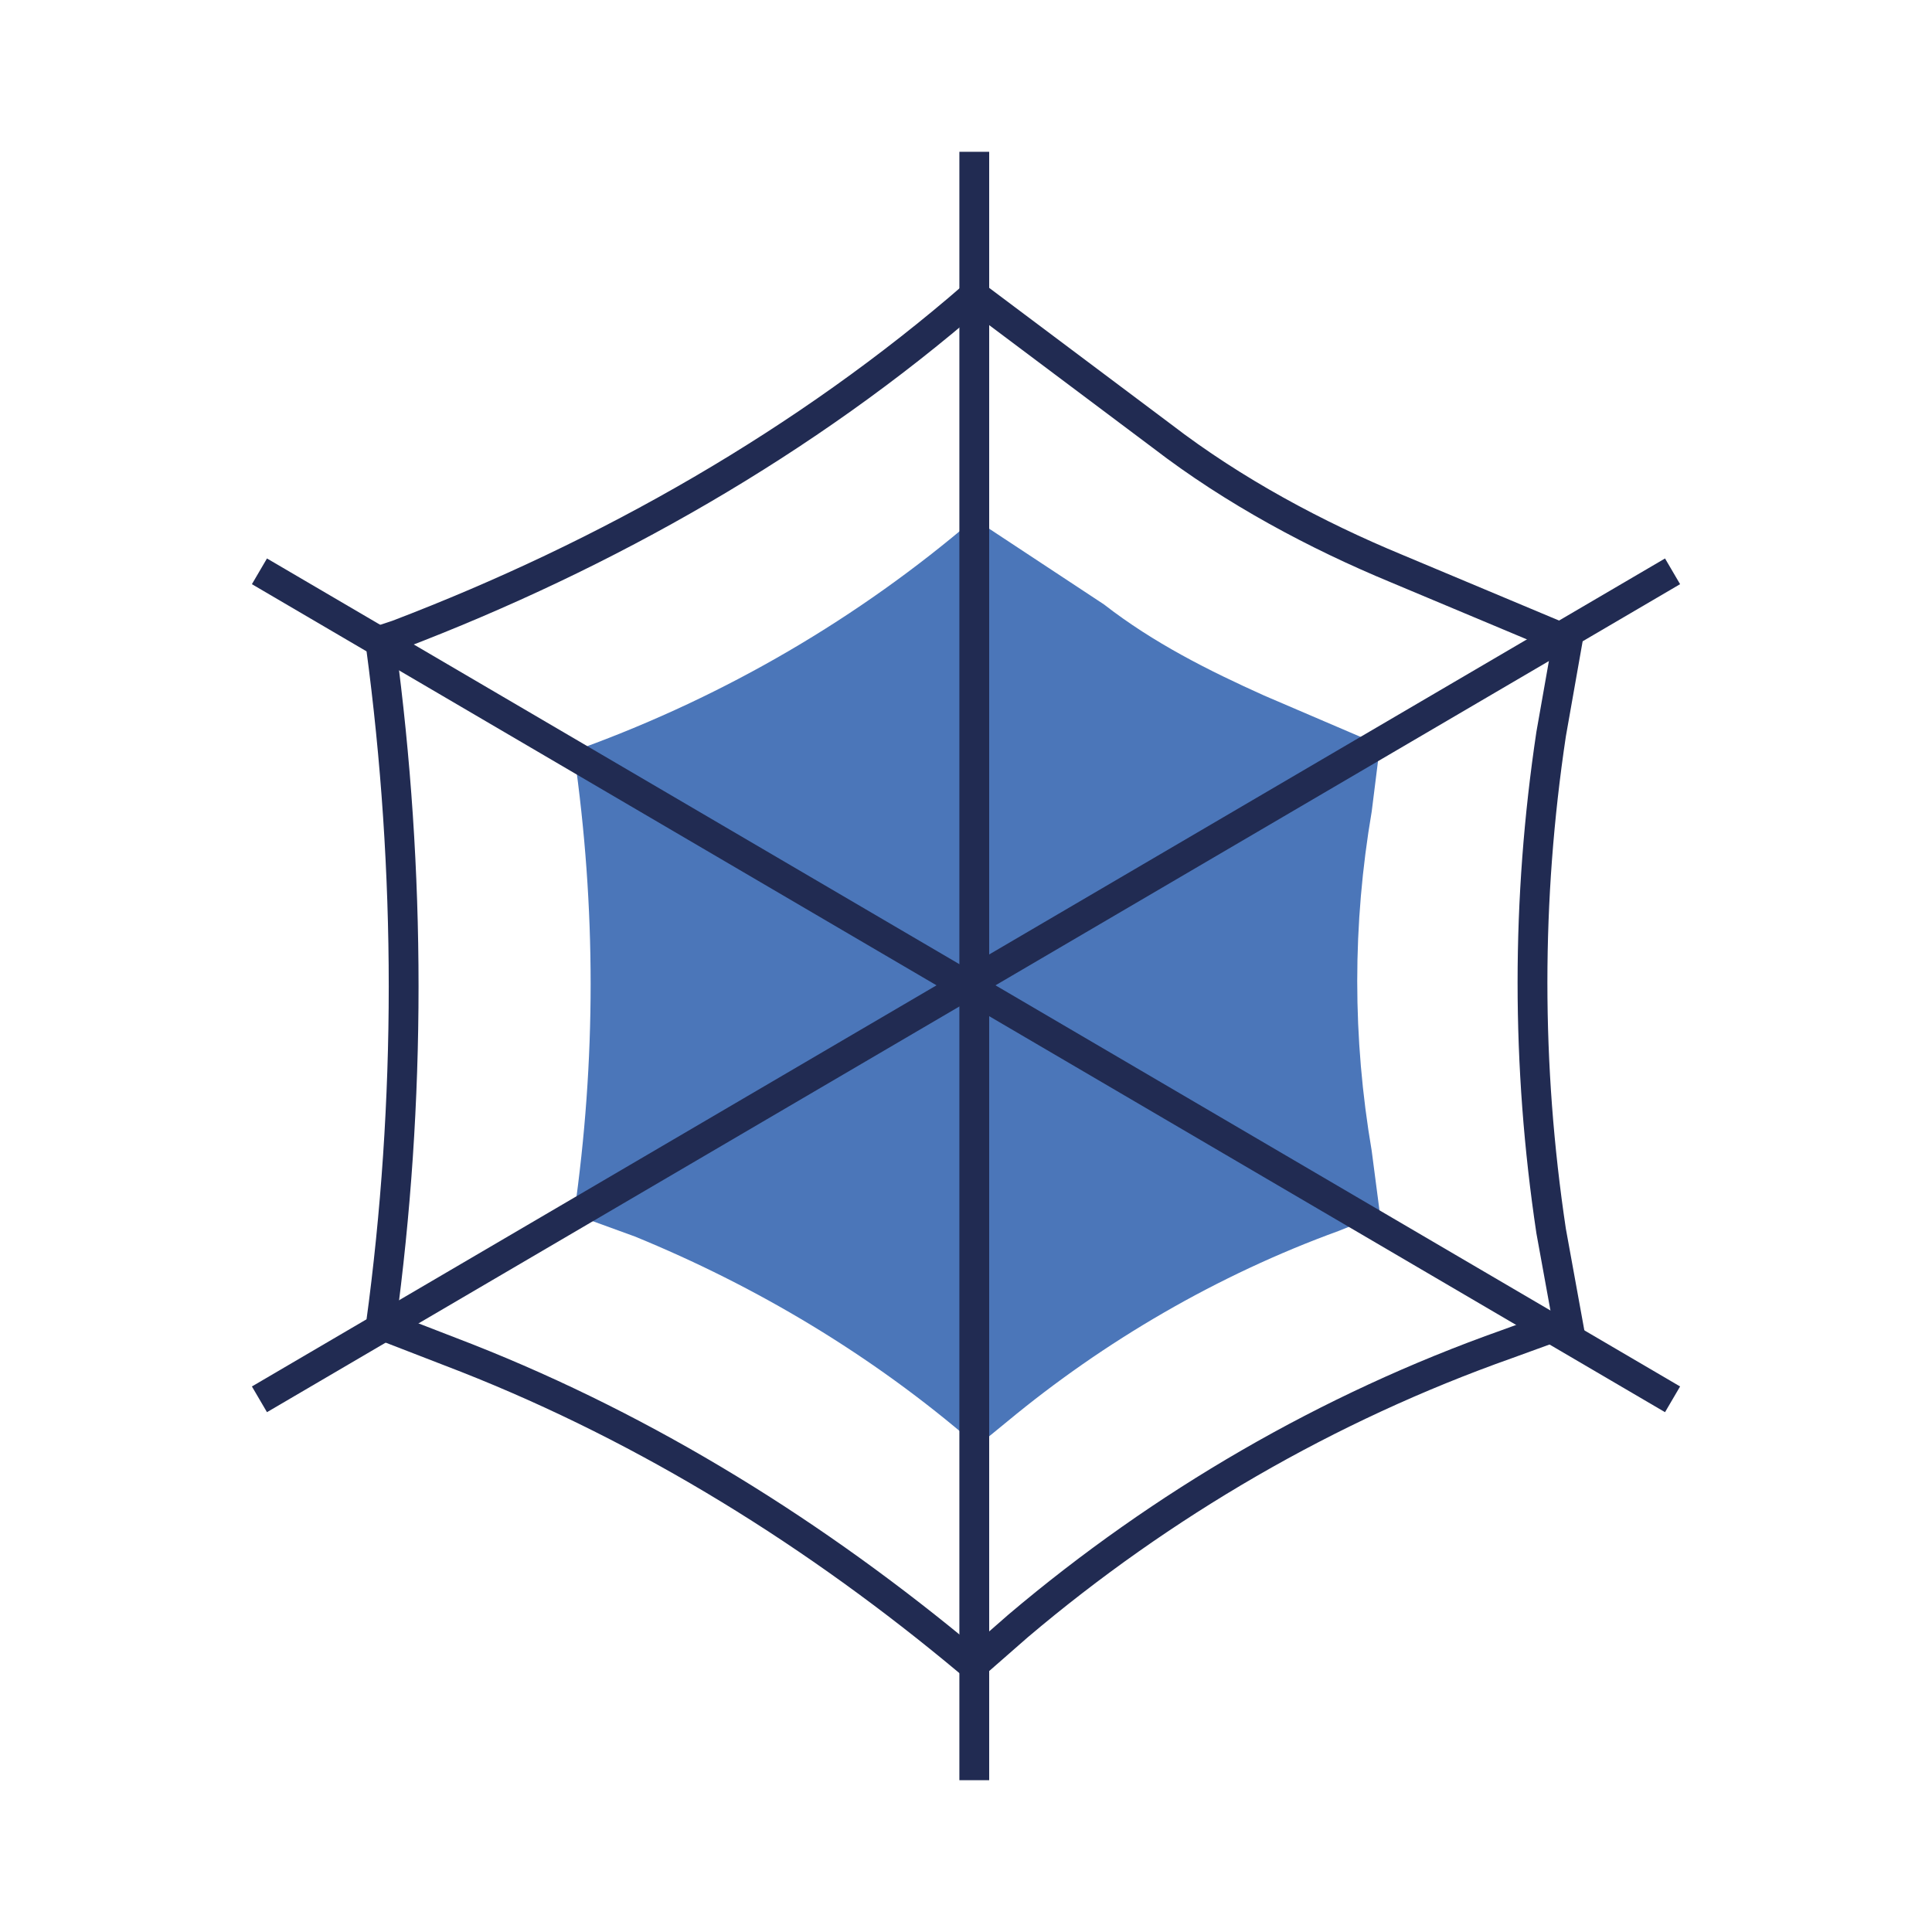
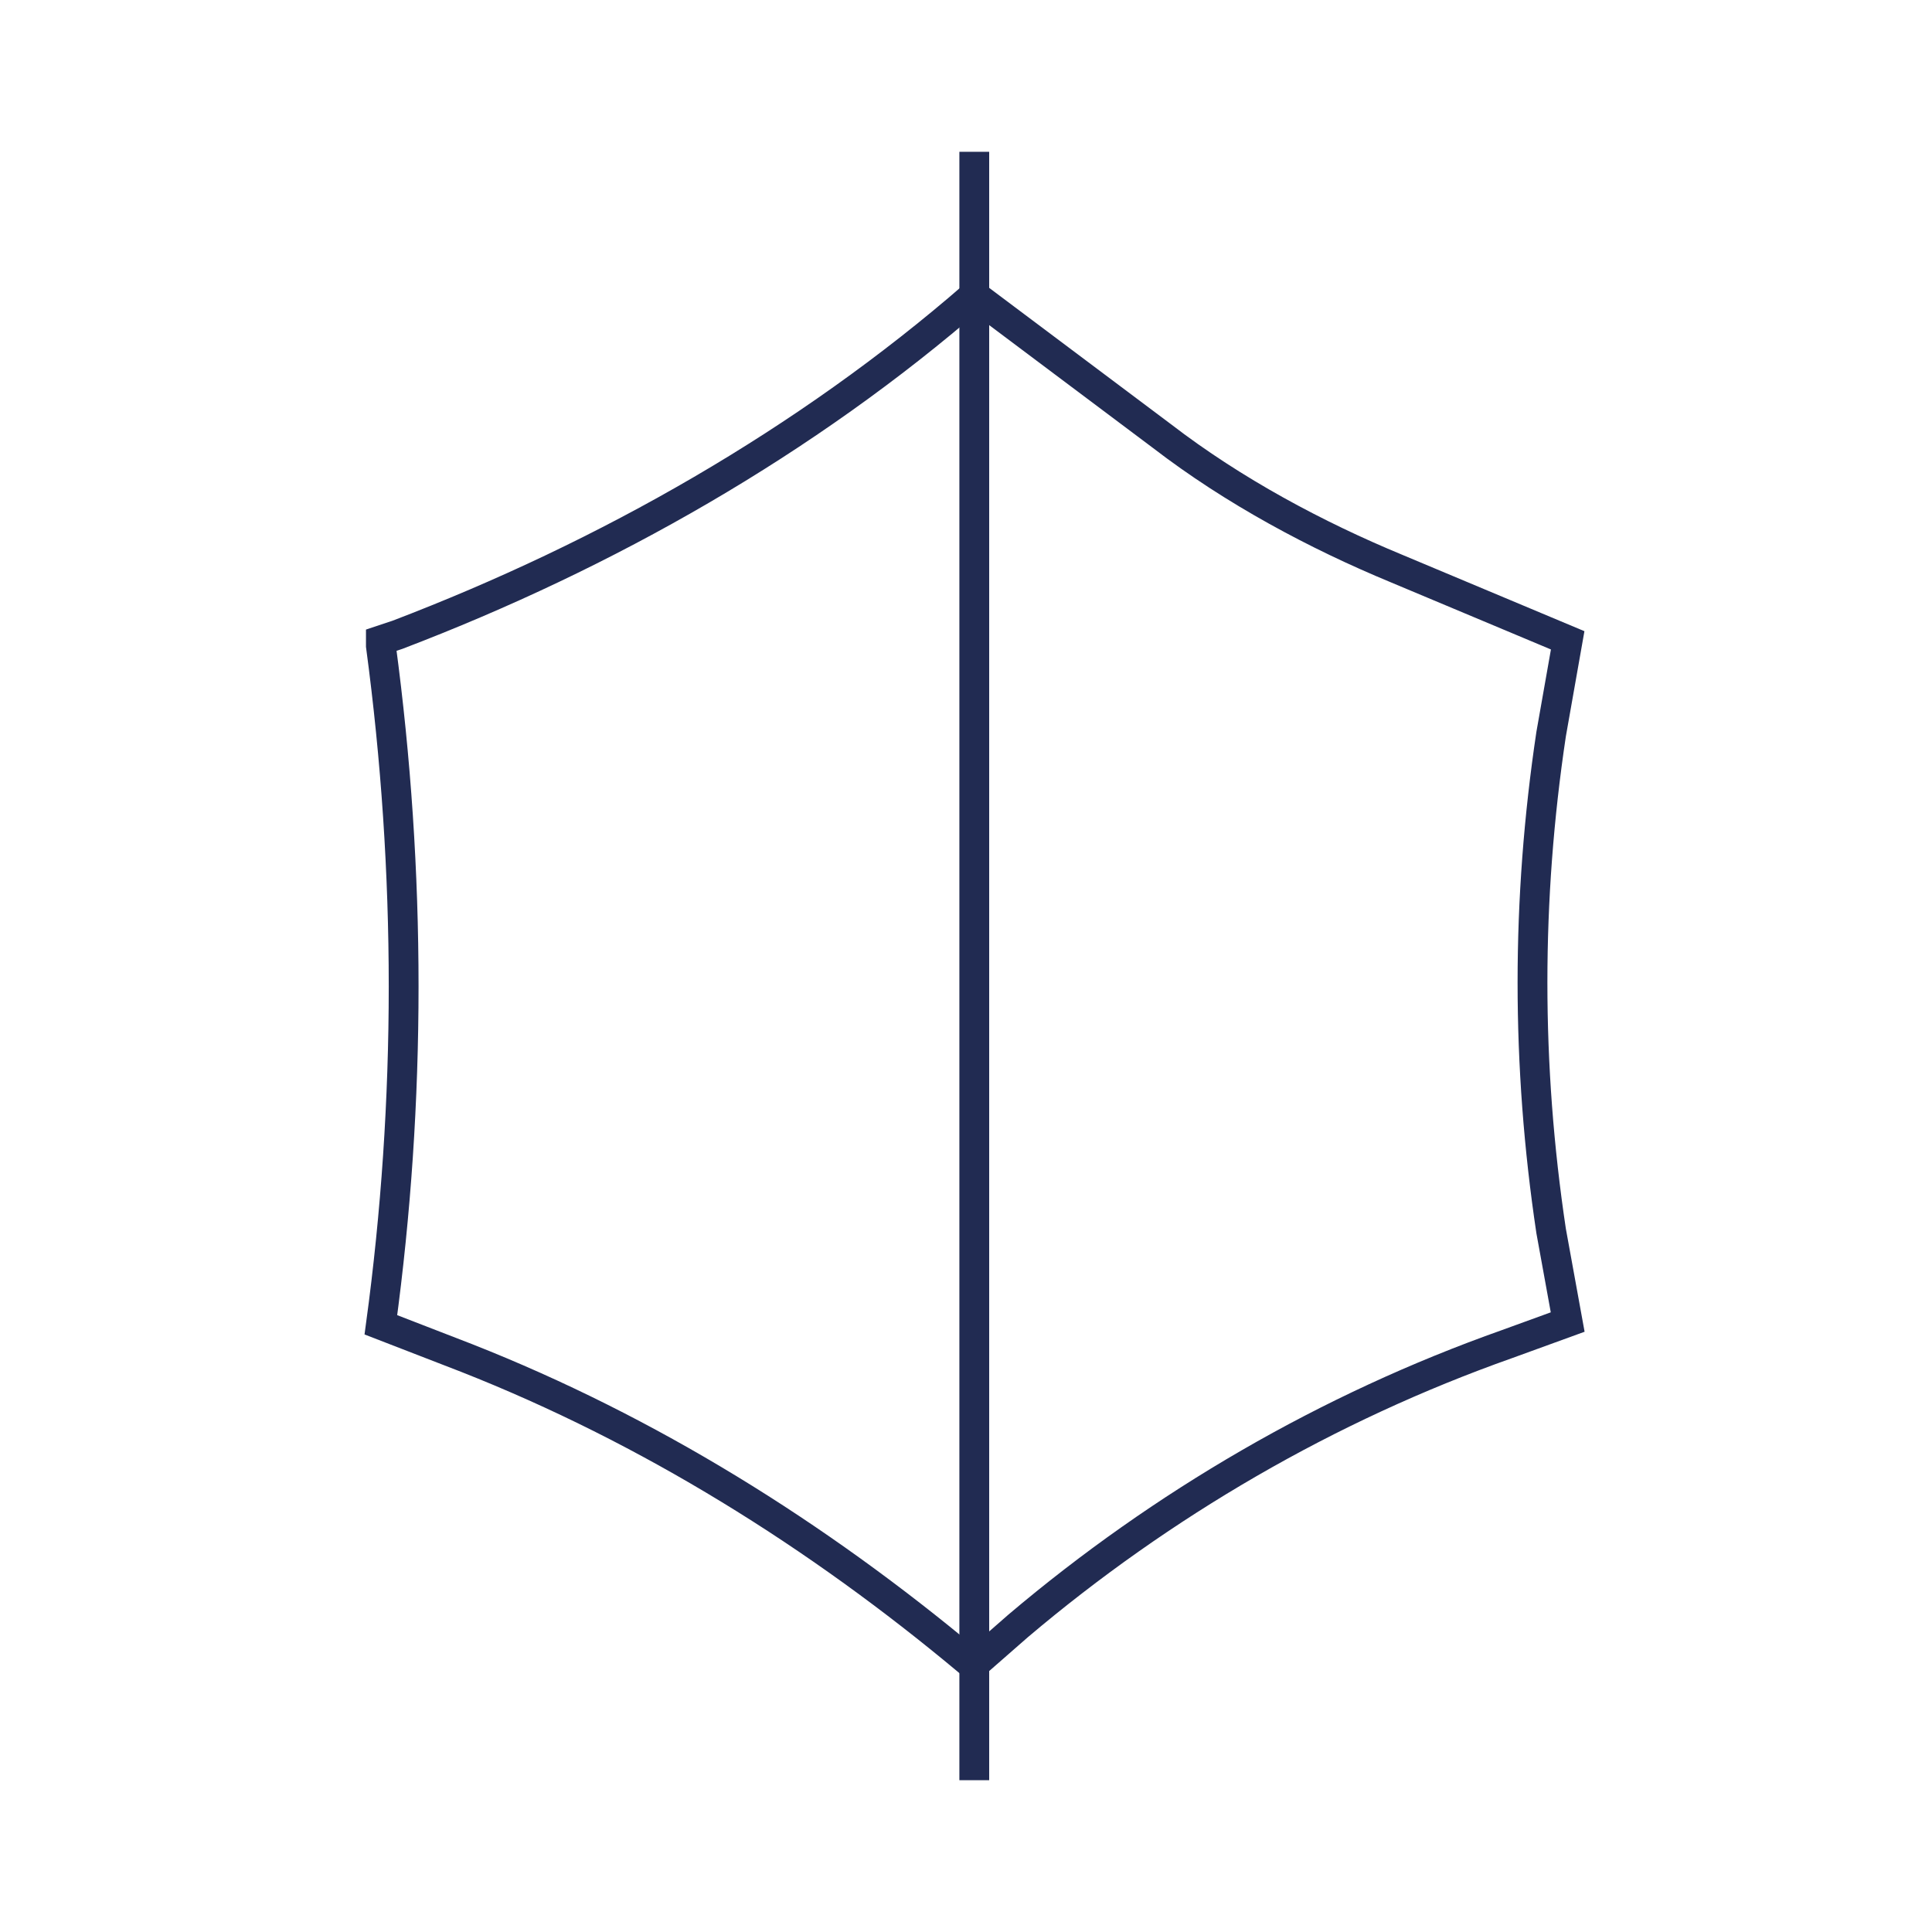
<svg xmlns="http://www.w3.org/2000/svg" version="1.1" id="Слой_1" x="0px" y="0px" viewBox="0 0 70 70" style="enable-background:new 0 0 70 70;" xml:space="preserve">
  <style type="text/css">
	.st0{fill:#4B76B9;}
	.st1{fill:none;stroke:#212B52;stroke-width:1.08;stroke-miterlimit:10;}
</style>
  <g>
-     <path class="st0" d="M35.3,18.8L35.3,18.8c-4.2,3.6-9,6.4-14.2,8.3l-0.3,0.1v0.1c0.8,5.6,0.8,11.1,0,16.7l0,0l2.2,0.8   c4.4,1.8,8.6,4.3,12.3,7.5l0.1,0.1l1.1-0.9c3.5-2.9,7.6-5.3,12-6.9L50,44l-0.3-2.3c-0.7-4.1-0.7-8.2,0-12.3l0.3-2.4l-4.2-1.8   c-2-0.9-4-1.9-5.8-3.3L35.3,18.8z" />
    <g>
      <path class="st1" d="M35.3,10.7L35.3,10.7c-6.1,5.3-13.3,9.4-20.9,12.3l-0.6,0.2v0.2c1.1,8.2,1.1,16.5,0,24.6l0,0l3.1,1.2    c6.6,2.6,12.7,6.4,18.2,11l0.2,0.1l1.6-1.4c5.2-4.4,11.2-7.9,17.7-10.2l2.2-0.8l-0.6-3.3c-0.9-6-0.9-12,0-18l0.6-3.4l-6.2-2.6    c-2.9-1.2-5.9-2.8-8.5-4.8L35.3,10.7z" />
      <line class="st1" x1="35.3" y1="5.5" x2="35.3" y2="64.5" />
-       <line class="st1" x1="9.4" y1="50.7" x2="60.6" y2="20.7" />
-       <line class="st1" x1="60.6" y1="50.7" x2="9.4" y2="20.7" />
    </g>
  </g>
</svg>